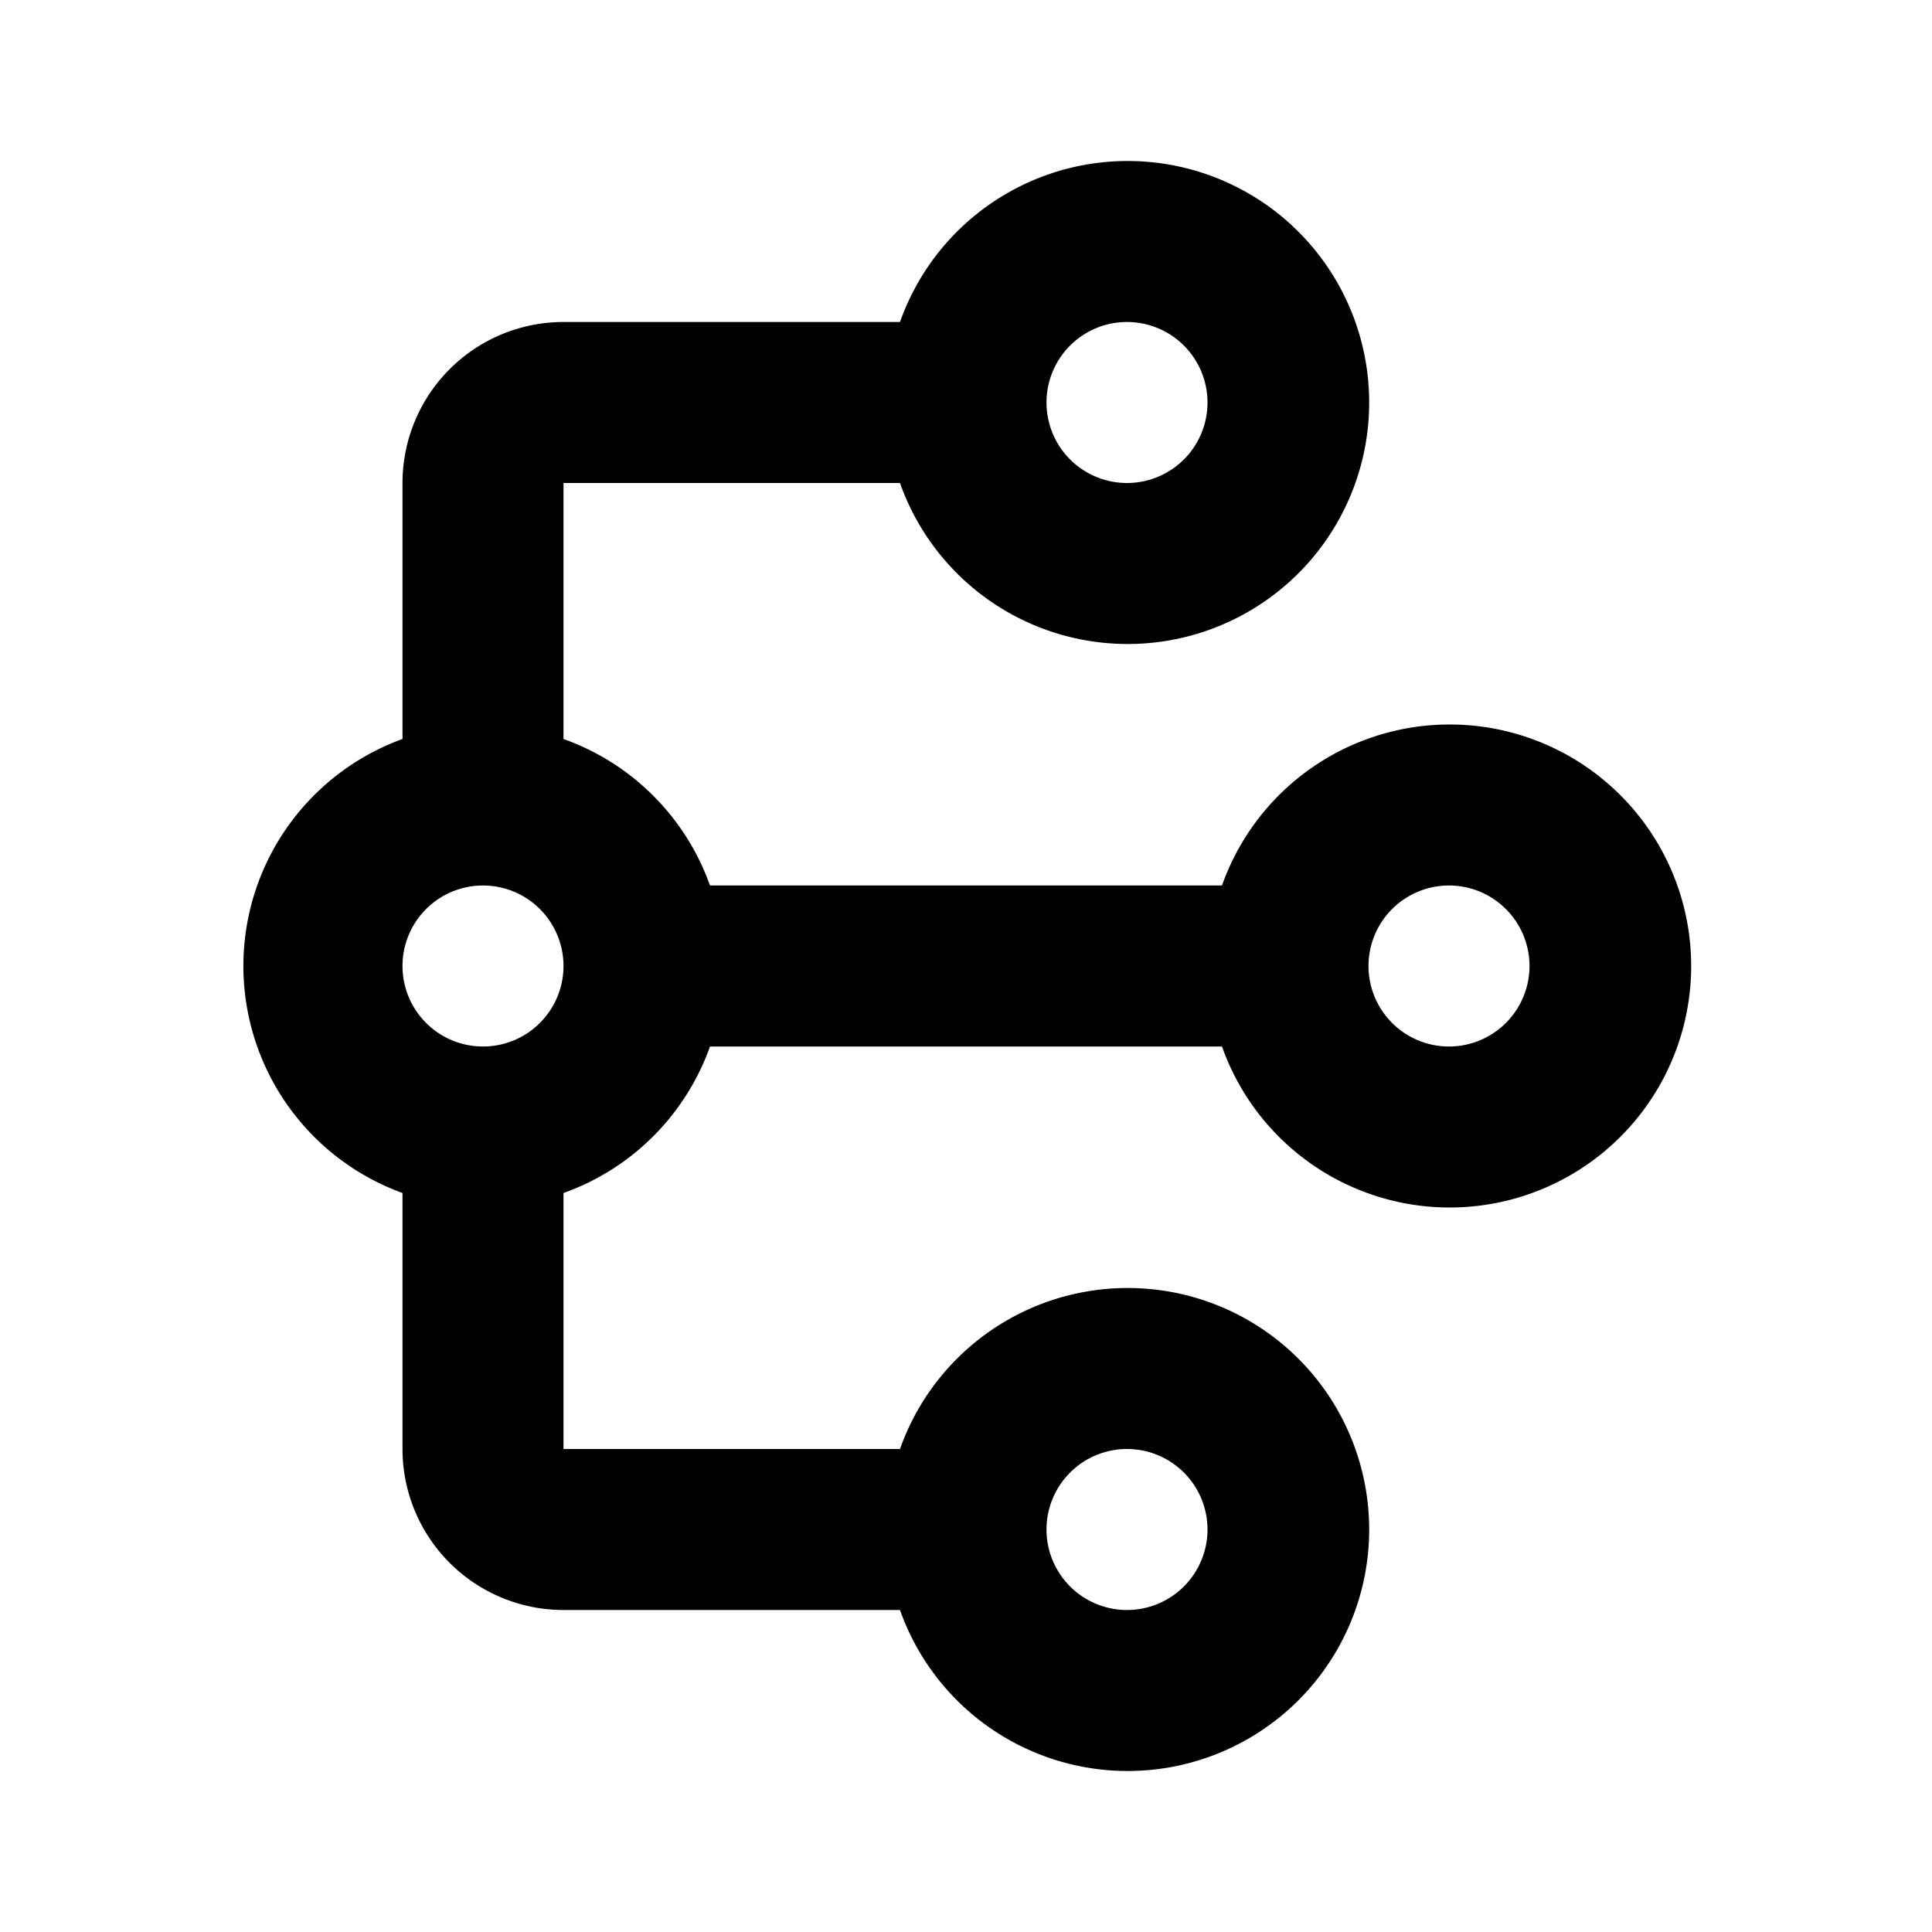
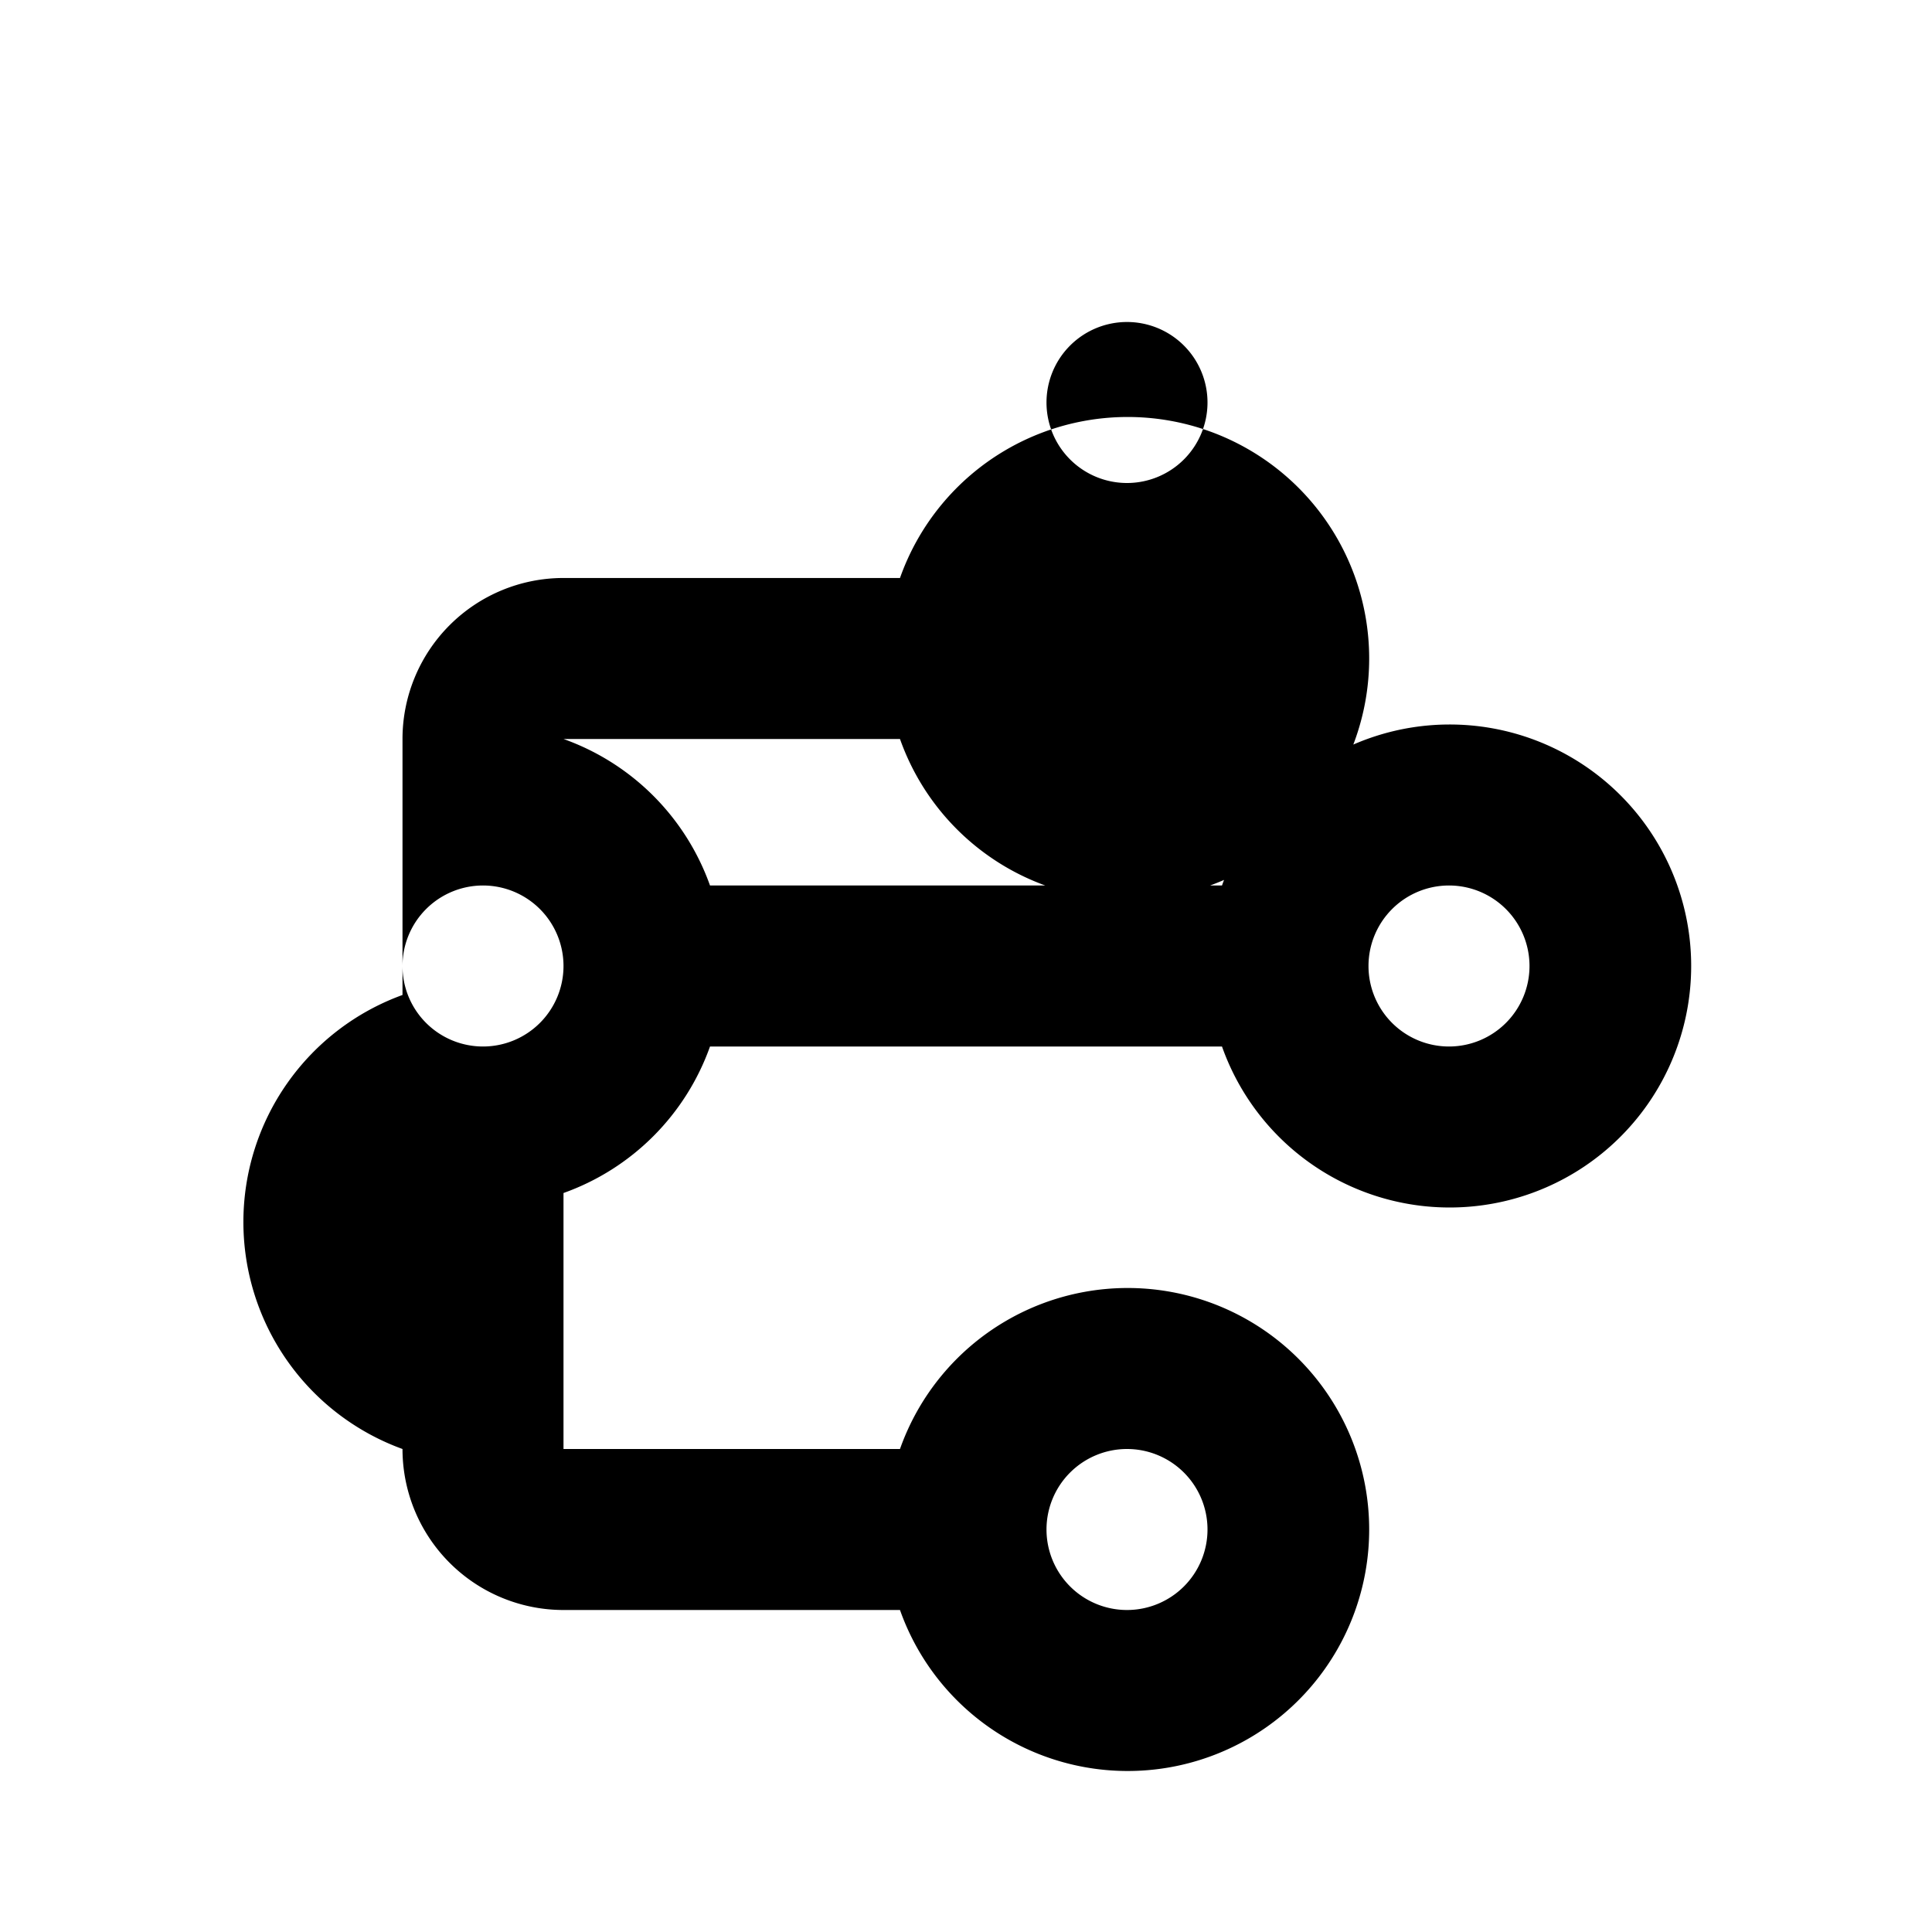
<svg xmlns="http://www.w3.org/2000/svg" width="24" height="24" viewBox="0 0 24 24">
-   <path d="M18 9a3 3 0 0 0-2.82 2H8.82A3 3 0 0 0 7 9.18V6h4.18a3 3 0 1 0 0-2H7a2 2 0 0 0-2 2v3.18a3 3 0 0 0 0 5.64V18a2 2 0 0 0 2 2h4.18a3 3 0 1 0 0-2H7v-3.18A3 3 0 0 0 8.82 13h6.36A3 3 0 1 0 18 9m-4-5a1 1 0 1 1-1 1 1 1 0 0 1 1-1m0 14a1 1 0 1 1-1 1 1 1 0 0 1 1-1m-8-5a1 1 0 1 1 1-1 1 1 0 0 1-1 1m12 0a1 1 0 1 1 1-1 1 1 0 0 1-1 1" />
+   <path d="M18 9a3 3 0 0 0-2.82 2H8.82A3 3 0 0 0 7 9.18h4.18a3 3 0 1 0 0-2H7a2 2 0 0 0-2 2v3.18a3 3 0 0 0 0 5.64V18a2 2 0 0 0 2 2h4.18a3 3 0 1 0 0-2H7v-3.18A3 3 0 0 0 8.82 13h6.36A3 3 0 1 0 18 9m-4-5a1 1 0 1 1-1 1 1 1 0 0 1 1-1m0 14a1 1 0 1 1-1 1 1 1 0 0 1 1-1m-8-5a1 1 0 1 1 1-1 1 1 0 0 1-1 1m12 0a1 1 0 1 1 1-1 1 1 0 0 1-1 1" />
</svg>